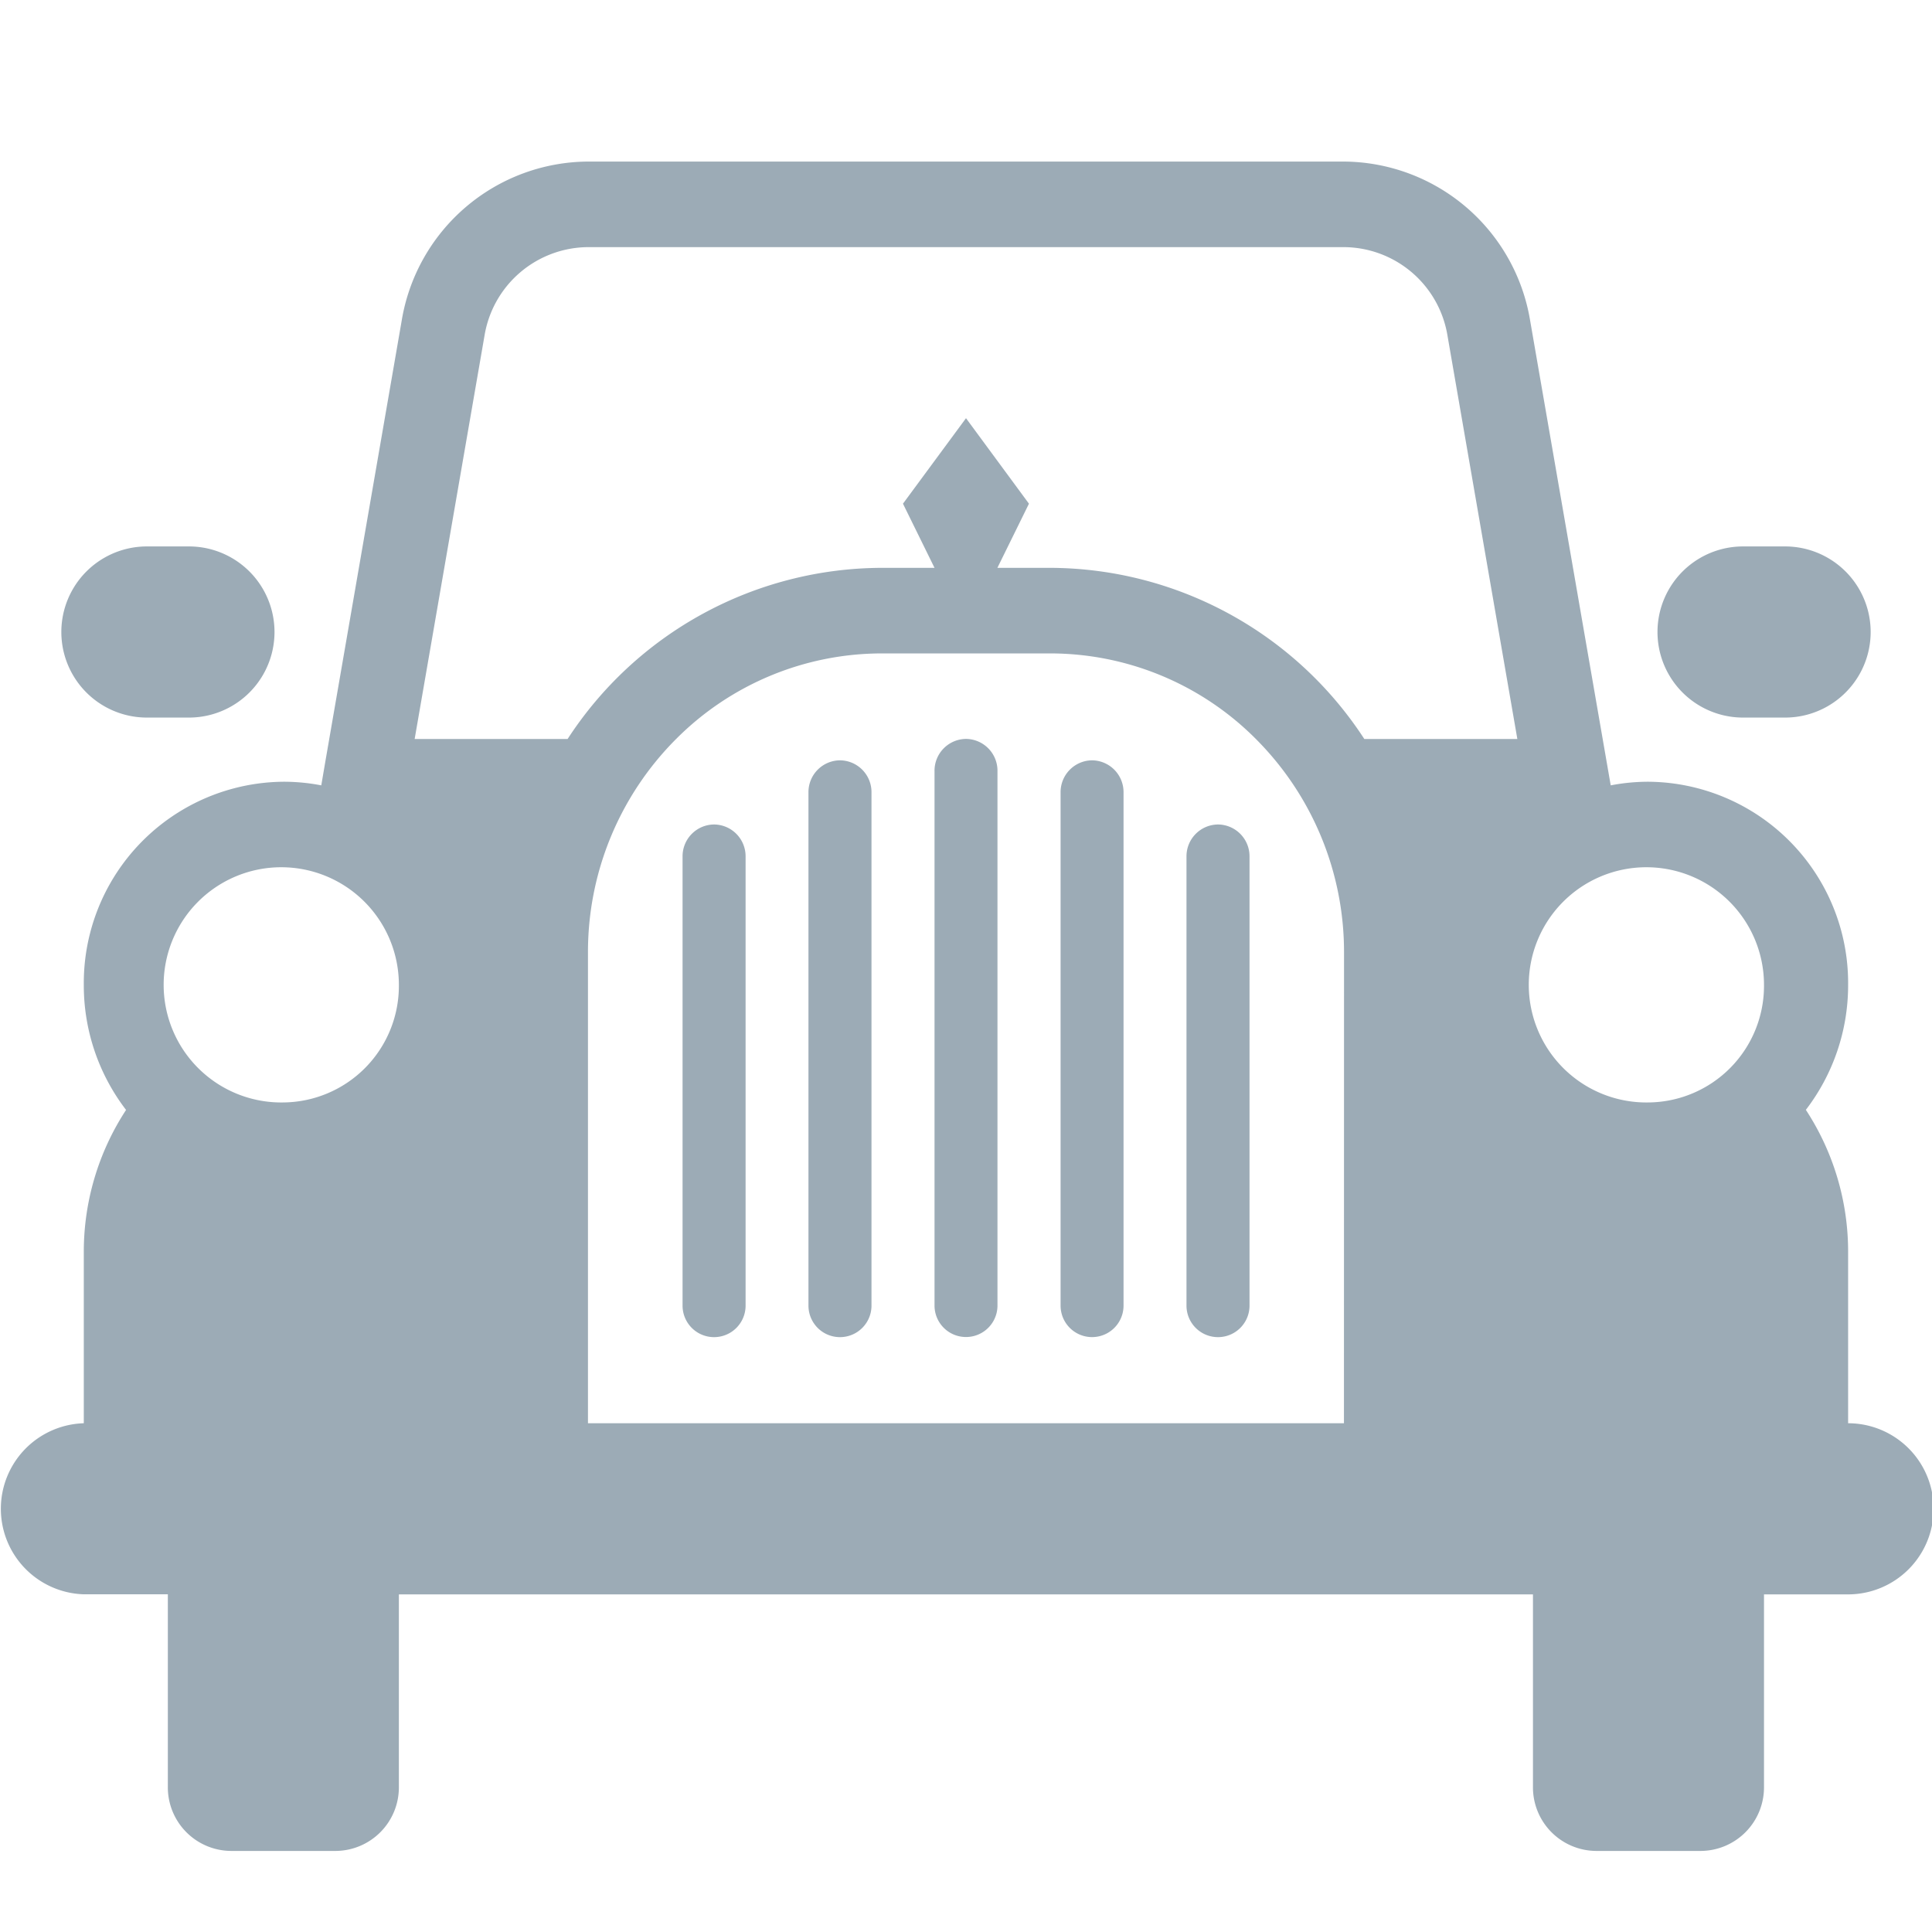
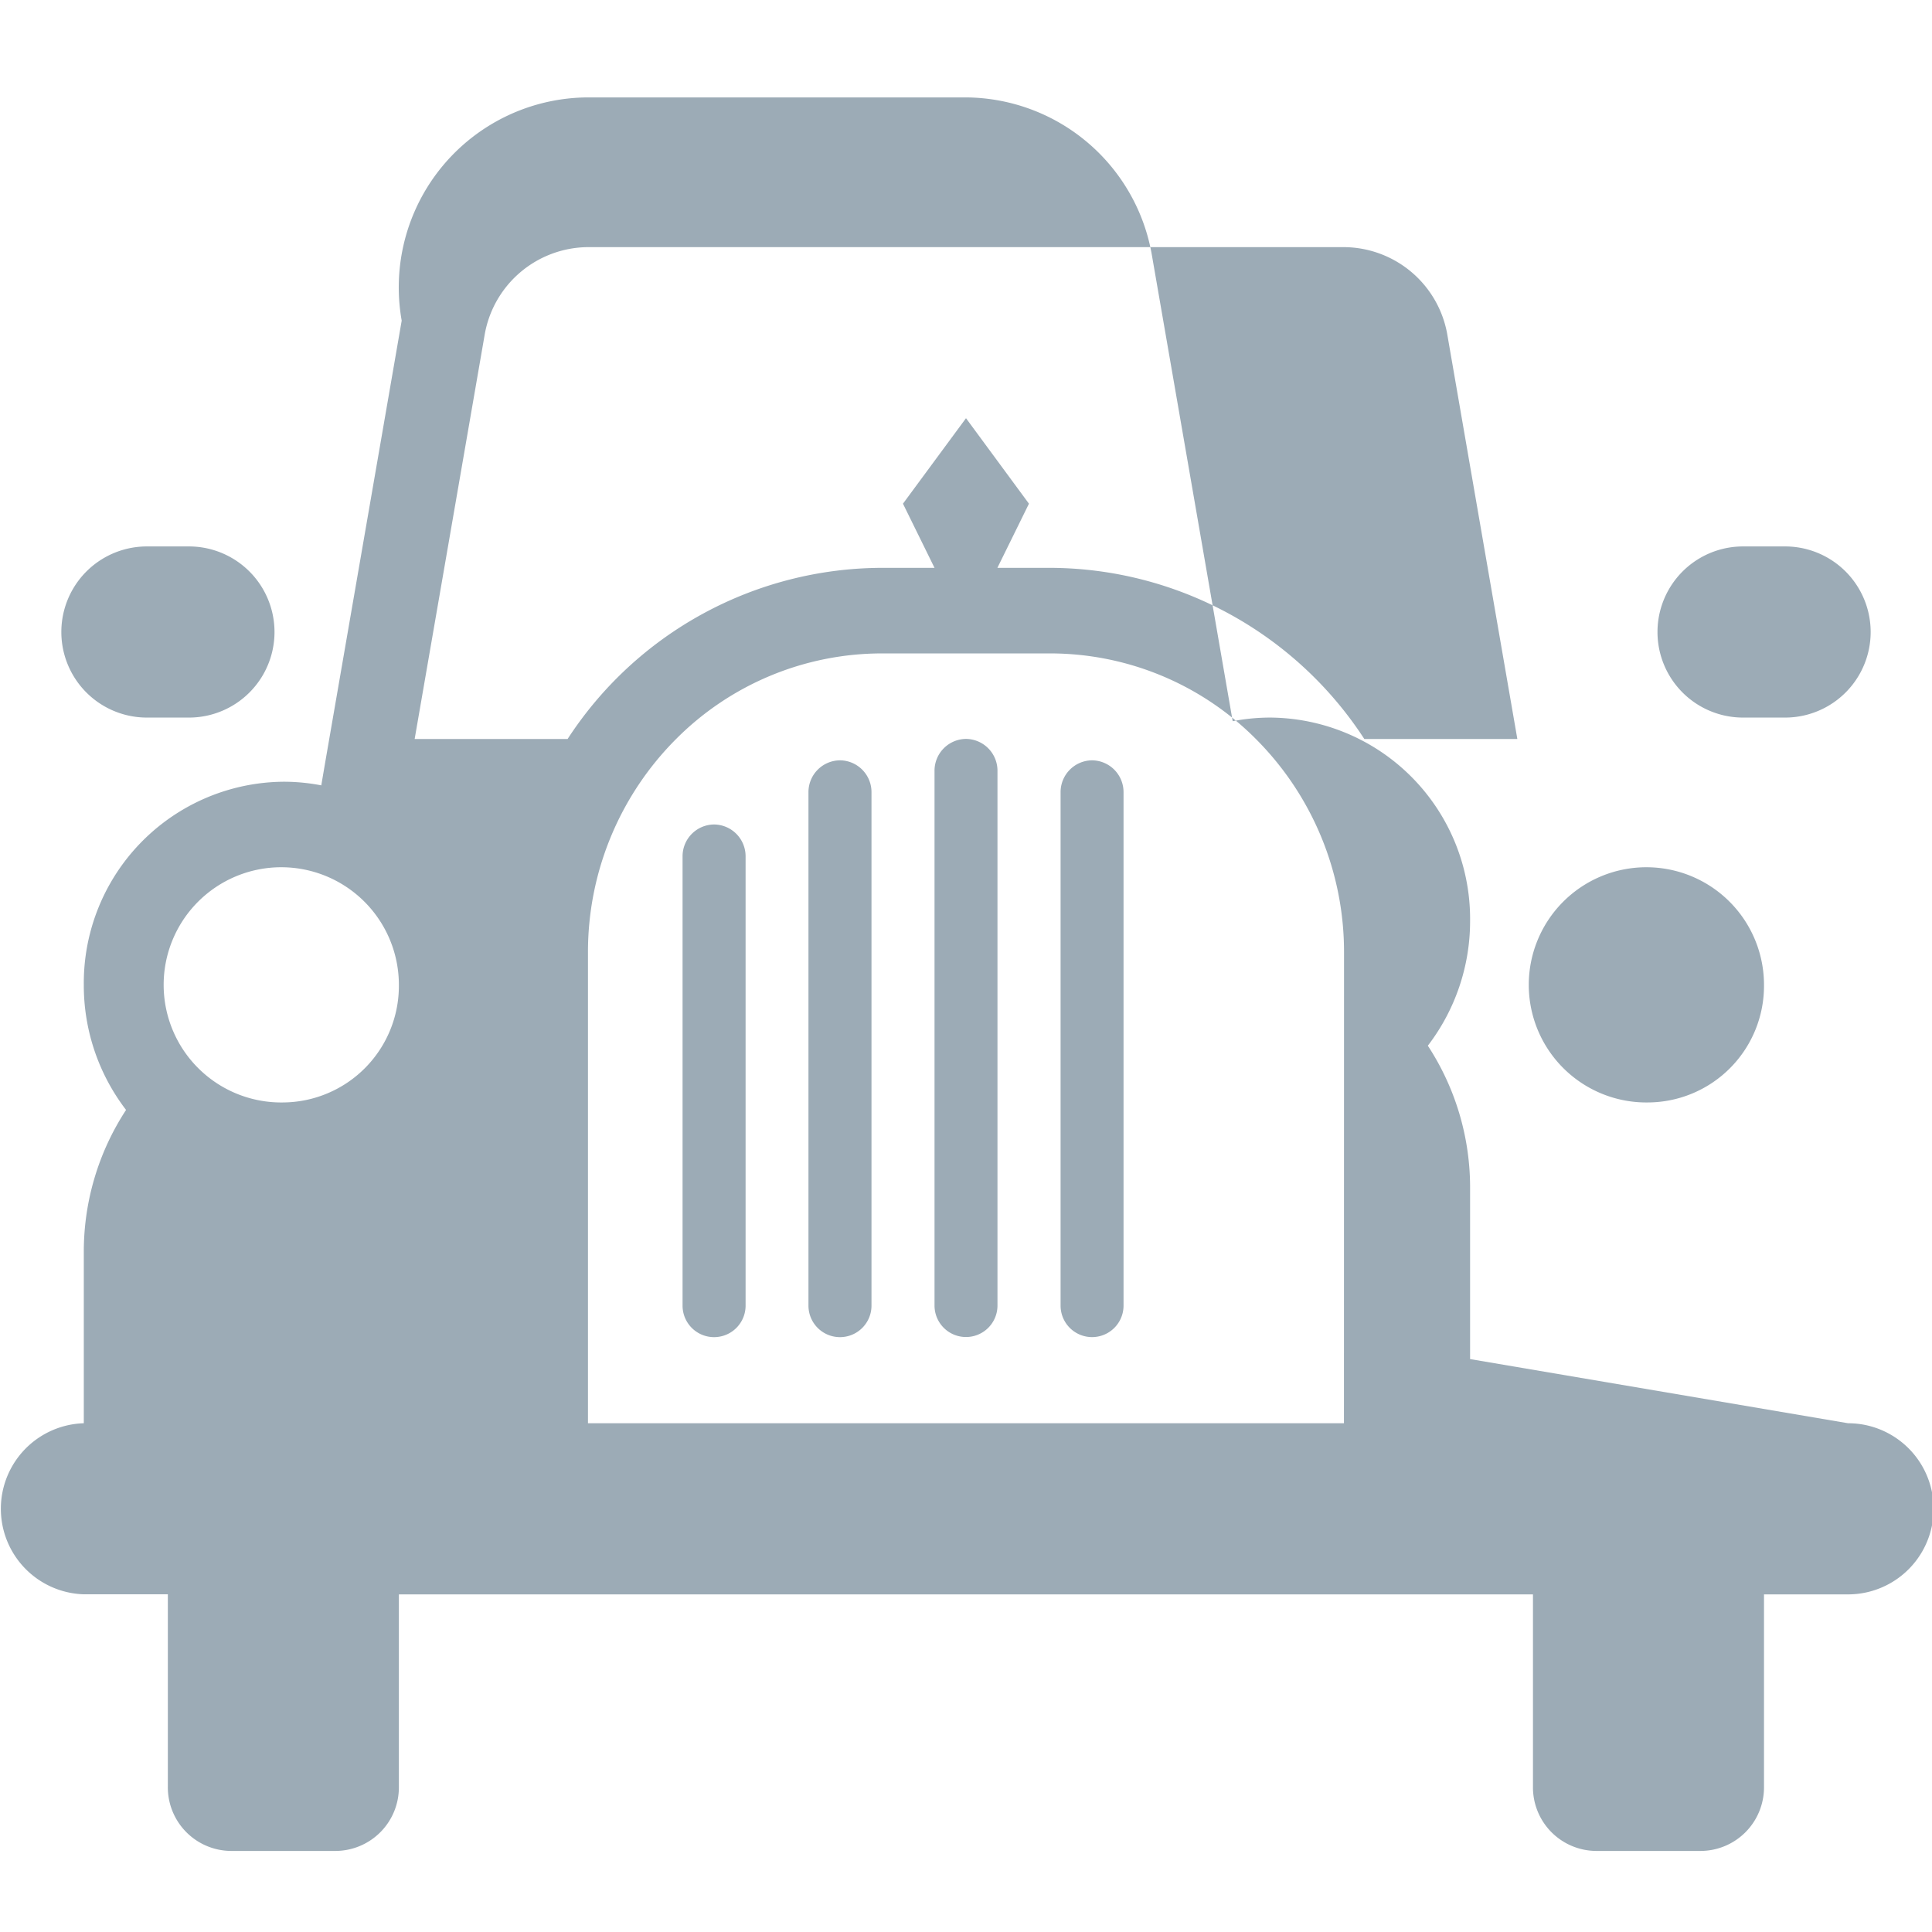
<svg xmlns="http://www.w3.org/2000/svg" width="24" height="24">
-   <path d="M1.825 8.914h.522a1.063 1.063 0 000-2.126h-.522a1.063 1.063 0 000 2.126zm19.828 0h.522a1.063 1.063 0 000-2.126h-.522a1.063 1.063 0 000 2.126zM8.87 10.242a.395.395 0 00-.391.398v5.579a.391.391 0 10.783 0V10.64a.395.395 0 00-.392-.398zM12 9.179a.395.395 0 00-.391.399v6.64a.391.391 0 10.782 0v-6.64A.395.395 0 0012 9.179zm1.565.266a.395.395 0 00-.39.398v6.376a.391.391 0 10.782 0V9.843a.395.395 0 00-.392-.398zm-3.13 0a.395.395 0 00-.392.398v6.376a.391.391 0 10.783 0V9.843a.395.395 0 00-.391-.398zm4.696.797a.395.395 0 00-.392.398v5.579a.391.391 0 10.783 0V10.64a.395.395 0 00-.391-.398zm7.827 7.438v-2.125a3.214 3.214 0 00-.525-1.768 2.542 2.542 0 00.525-1.553 2.501 2.501 0 00-2.479-2.523 2.458 2.458 0 00-.47.045l-.051-.294-.95-5.479a2.36 2.36 0 00-2.312-1.976H7.304A2.36 2.36 0 004.99 3.983l-.949 5.48-.05.293a2.456 2.456 0 00-.471-.045 2.501 2.501 0 00-2.479 2.523 2.543 2.543 0 00.525 1.554 3.214 3.214 0 00-.525 1.767v2.125a1.063 1.063 0 000 2.125h1.044v2.391a.79.79 0 00.782.797h1.305a.79.79 0 00.783-.797v-2.39h14.088v2.39a.79.79 0 00.783.797h1.304a.79.79 0 00.783-.797v-2.39h1.044a1.063 1.063 0 000-2.126zM3.52 13.695a1.461 1.461 0 111.435-1.46 1.448 1.448 0 01-1.435 1.46zm13.175 3.985H7.304v-5.844A3.741 3.741 0 018.4 9.179a3.609 3.609 0 012.556-1.062h2.088A3.605 3.605 0 0115.6 9.179a3.742 3.742 0 011.096 2.657zm.253-8.5a4.671 4.671 0 00-3.905-2.126h-.653l.392-.797L12 5.195l-.783 1.062.392.797h-.653A4.67 4.67 0 007.051 9.18h-1.9l.868-5.012A1.312 1.312 0 017.304 3.07h9.392a1.311 1.311 0 011.285 1.098l.868 5.012zm3.53 4.515a1.461 1.461 0 111.435-1.46 1.448 1.448 0 01-1.435 1.46z" fill="#9cabb6" />
+   <path d="M1.825 8.914h.522a1.063 1.063 0 000-2.126h-.522a1.063 1.063 0 000 2.126zm19.828 0h.522a1.063 1.063 0 000-2.126h-.522a1.063 1.063 0 000 2.126zM8.87 10.242a.395.395 0 00-.391.398v5.579a.391.391 0 10.783 0V10.64a.395.395 0 00-.392-.398zM12 9.179a.395.395 0 00-.391.399v6.64a.391.391 0 10.782 0v-6.64A.395.395 0 0012 9.179zm1.565.266a.395.395 0 00-.39.398v6.376a.391.391 0 10.782 0V9.843a.395.395 0 00-.392-.398zm-3.13 0a.395.395 0 00-.392.398v6.376a.391.391 0 10.783 0V9.843a.395.395 0 00-.391-.398za.395.395 0 00-.392.398v5.579a.391.391 0 10.783 0V10.64a.395.395 0 00-.391-.398zm7.827 7.438v-2.125a3.214 3.214 0 00-.525-1.768 2.542 2.542 0 00.525-1.553 2.501 2.501 0 00-2.479-2.523 2.458 2.458 0 00-.47.045l-.051-.294-.95-5.479a2.36 2.36 0 00-2.312-1.976H7.304A2.36 2.36 0 004.99 3.983l-.949 5.48-.05.293a2.456 2.456 0 00-.471-.045 2.501 2.501 0 00-2.479 2.523 2.543 2.543 0 00.525 1.554 3.214 3.214 0 00-.525 1.767v2.125a1.063 1.063 0 000 2.125h1.044v2.391a.79.79 0 00.782.797h1.305a.79.79 0 00.783-.797v-2.39h14.088v2.39a.79.79 0 00.783.797h1.304a.79.79 0 00.783-.797v-2.39h1.044a1.063 1.063 0 000-2.126zM3.52 13.695a1.461 1.461 0 111.435-1.46 1.448 1.448 0 01-1.435 1.46zm13.175 3.985H7.304v-5.844A3.741 3.741 0 018.4 9.179a3.609 3.609 0 012.556-1.062h2.088A3.605 3.605 0 0115.6 9.179a3.742 3.742 0 011.096 2.657zm.253-8.5a4.671 4.671 0 00-3.905-2.126h-.653l.392-.797L12 5.195l-.783 1.062.392.797h-.653A4.67 4.67 0 007.051 9.18h-1.9l.868-5.012A1.312 1.312 0 017.304 3.07h9.392a1.311 1.311 0 011.285 1.098l.868 5.012zm3.53 4.515a1.461 1.461 0 111.435-1.46 1.448 1.448 0 01-1.435 1.46z" fill="#9cabb6" />
</svg>